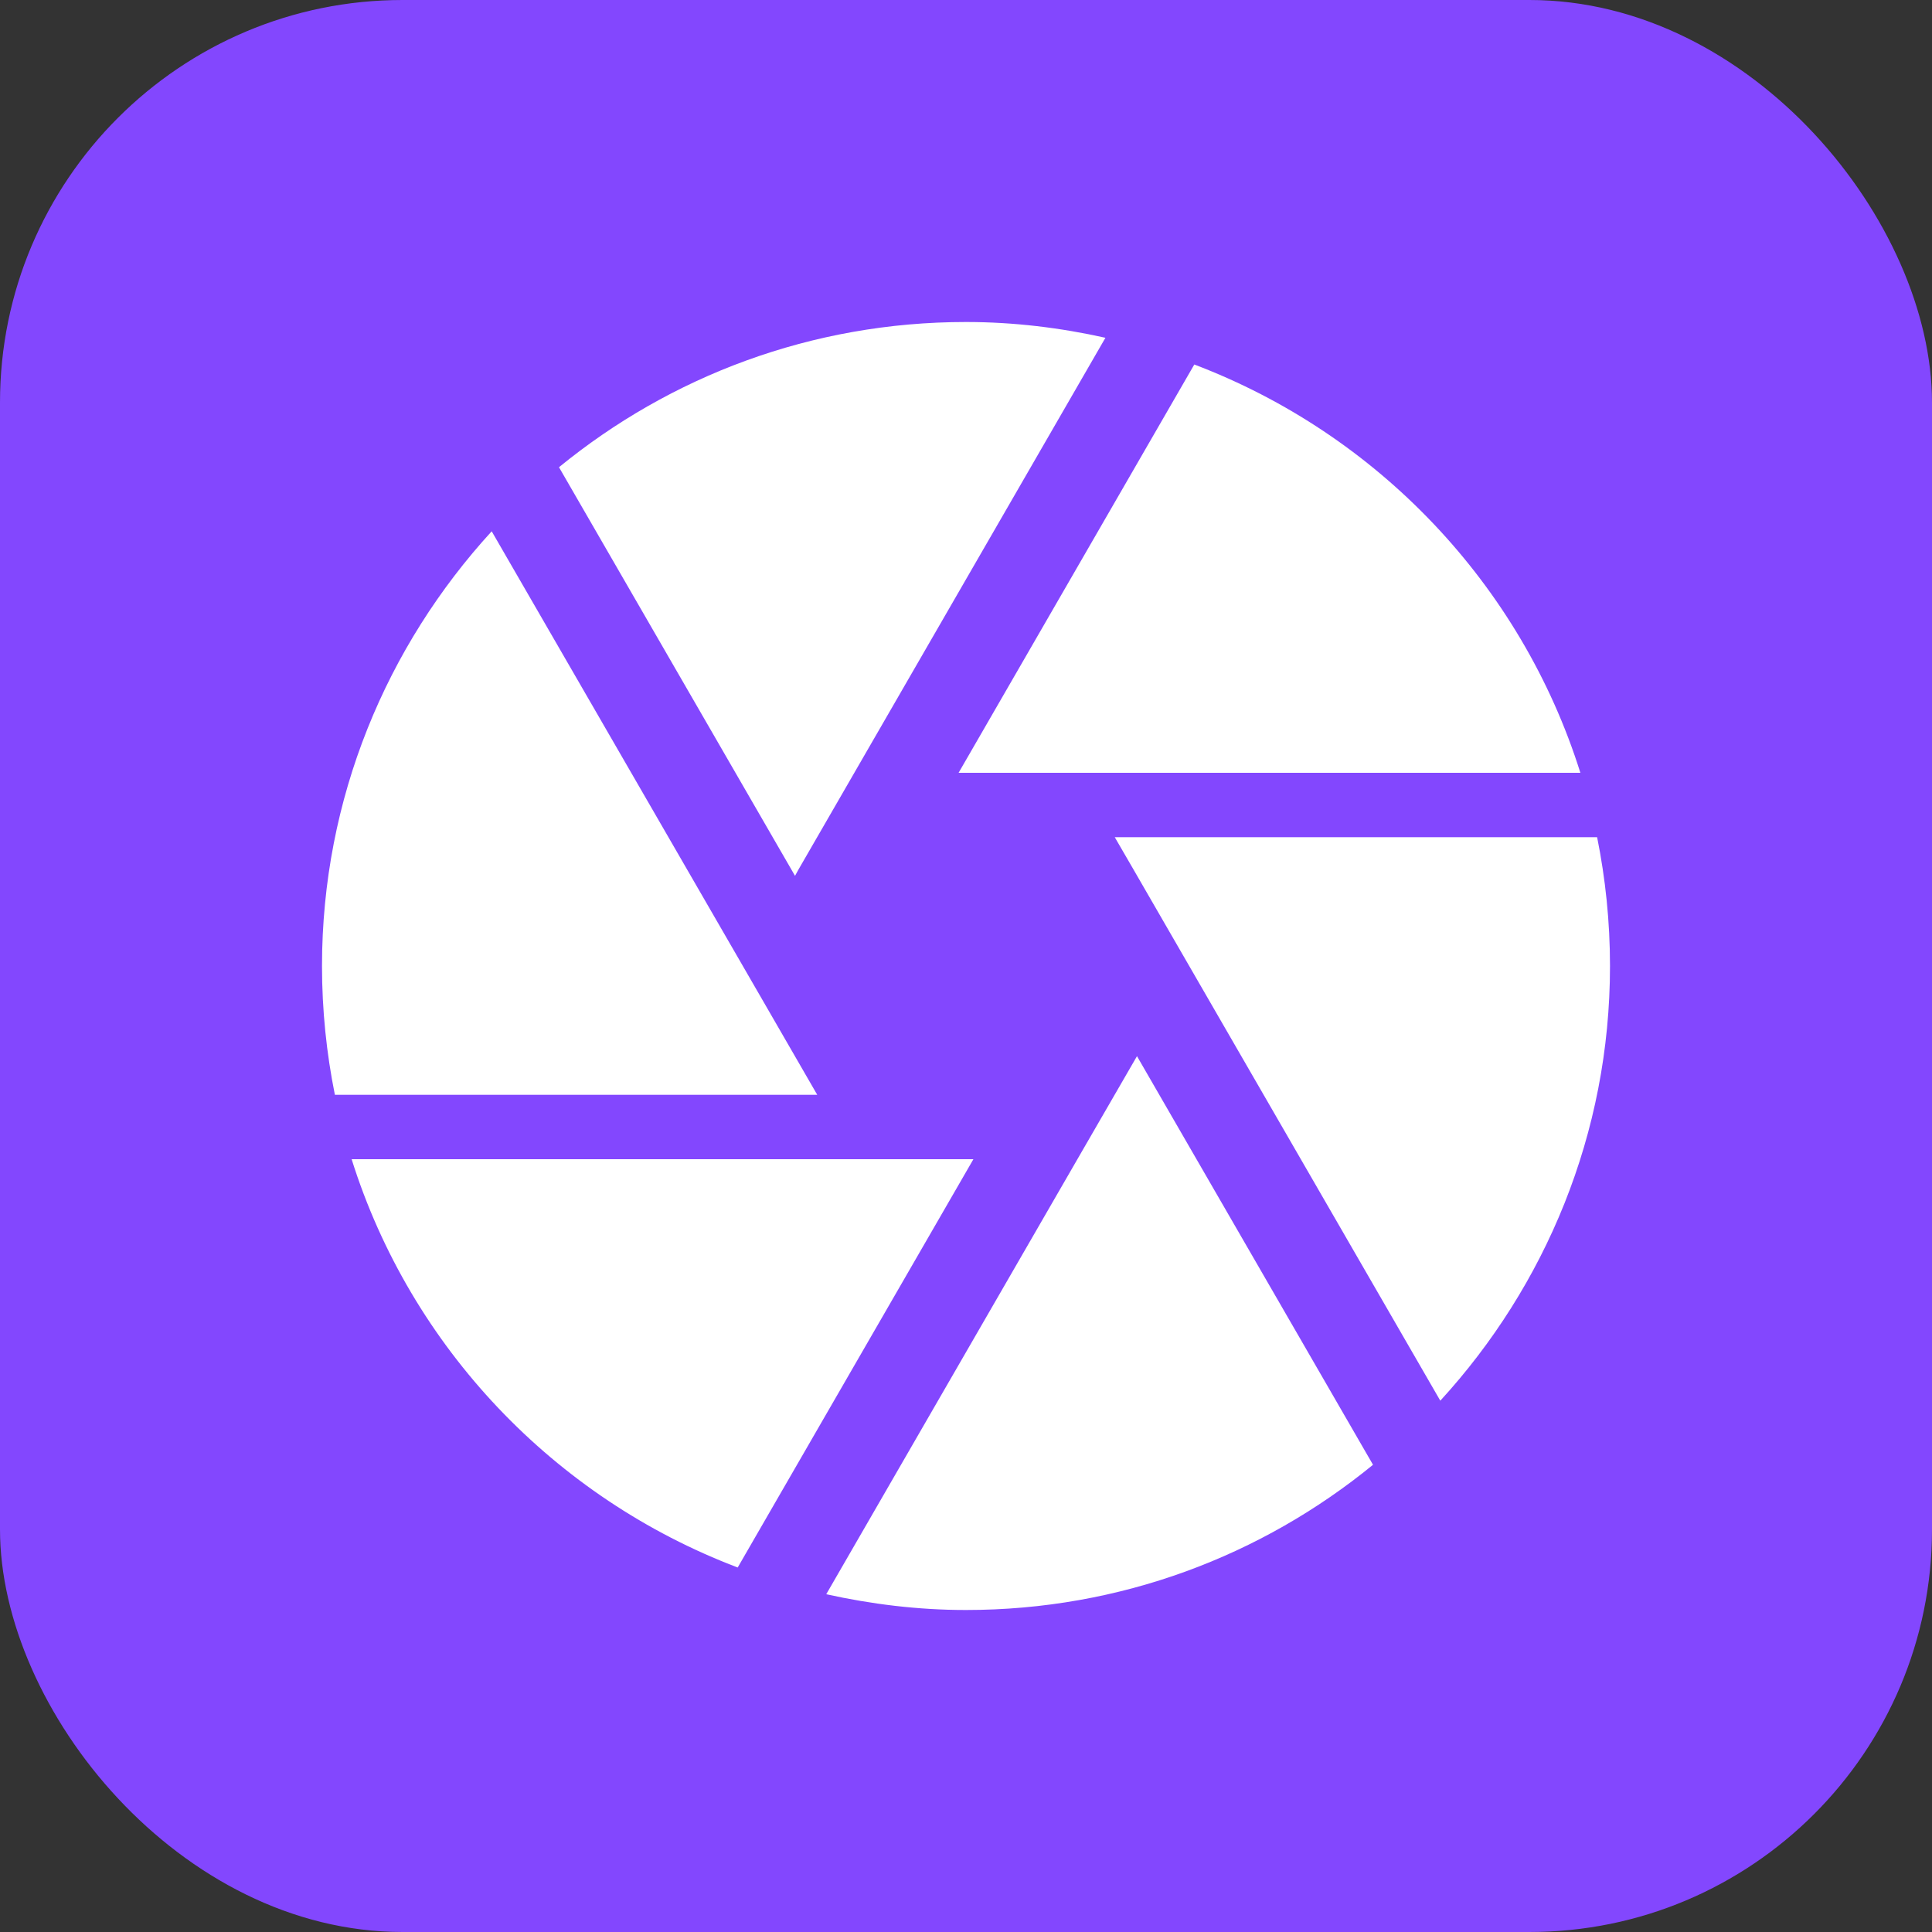
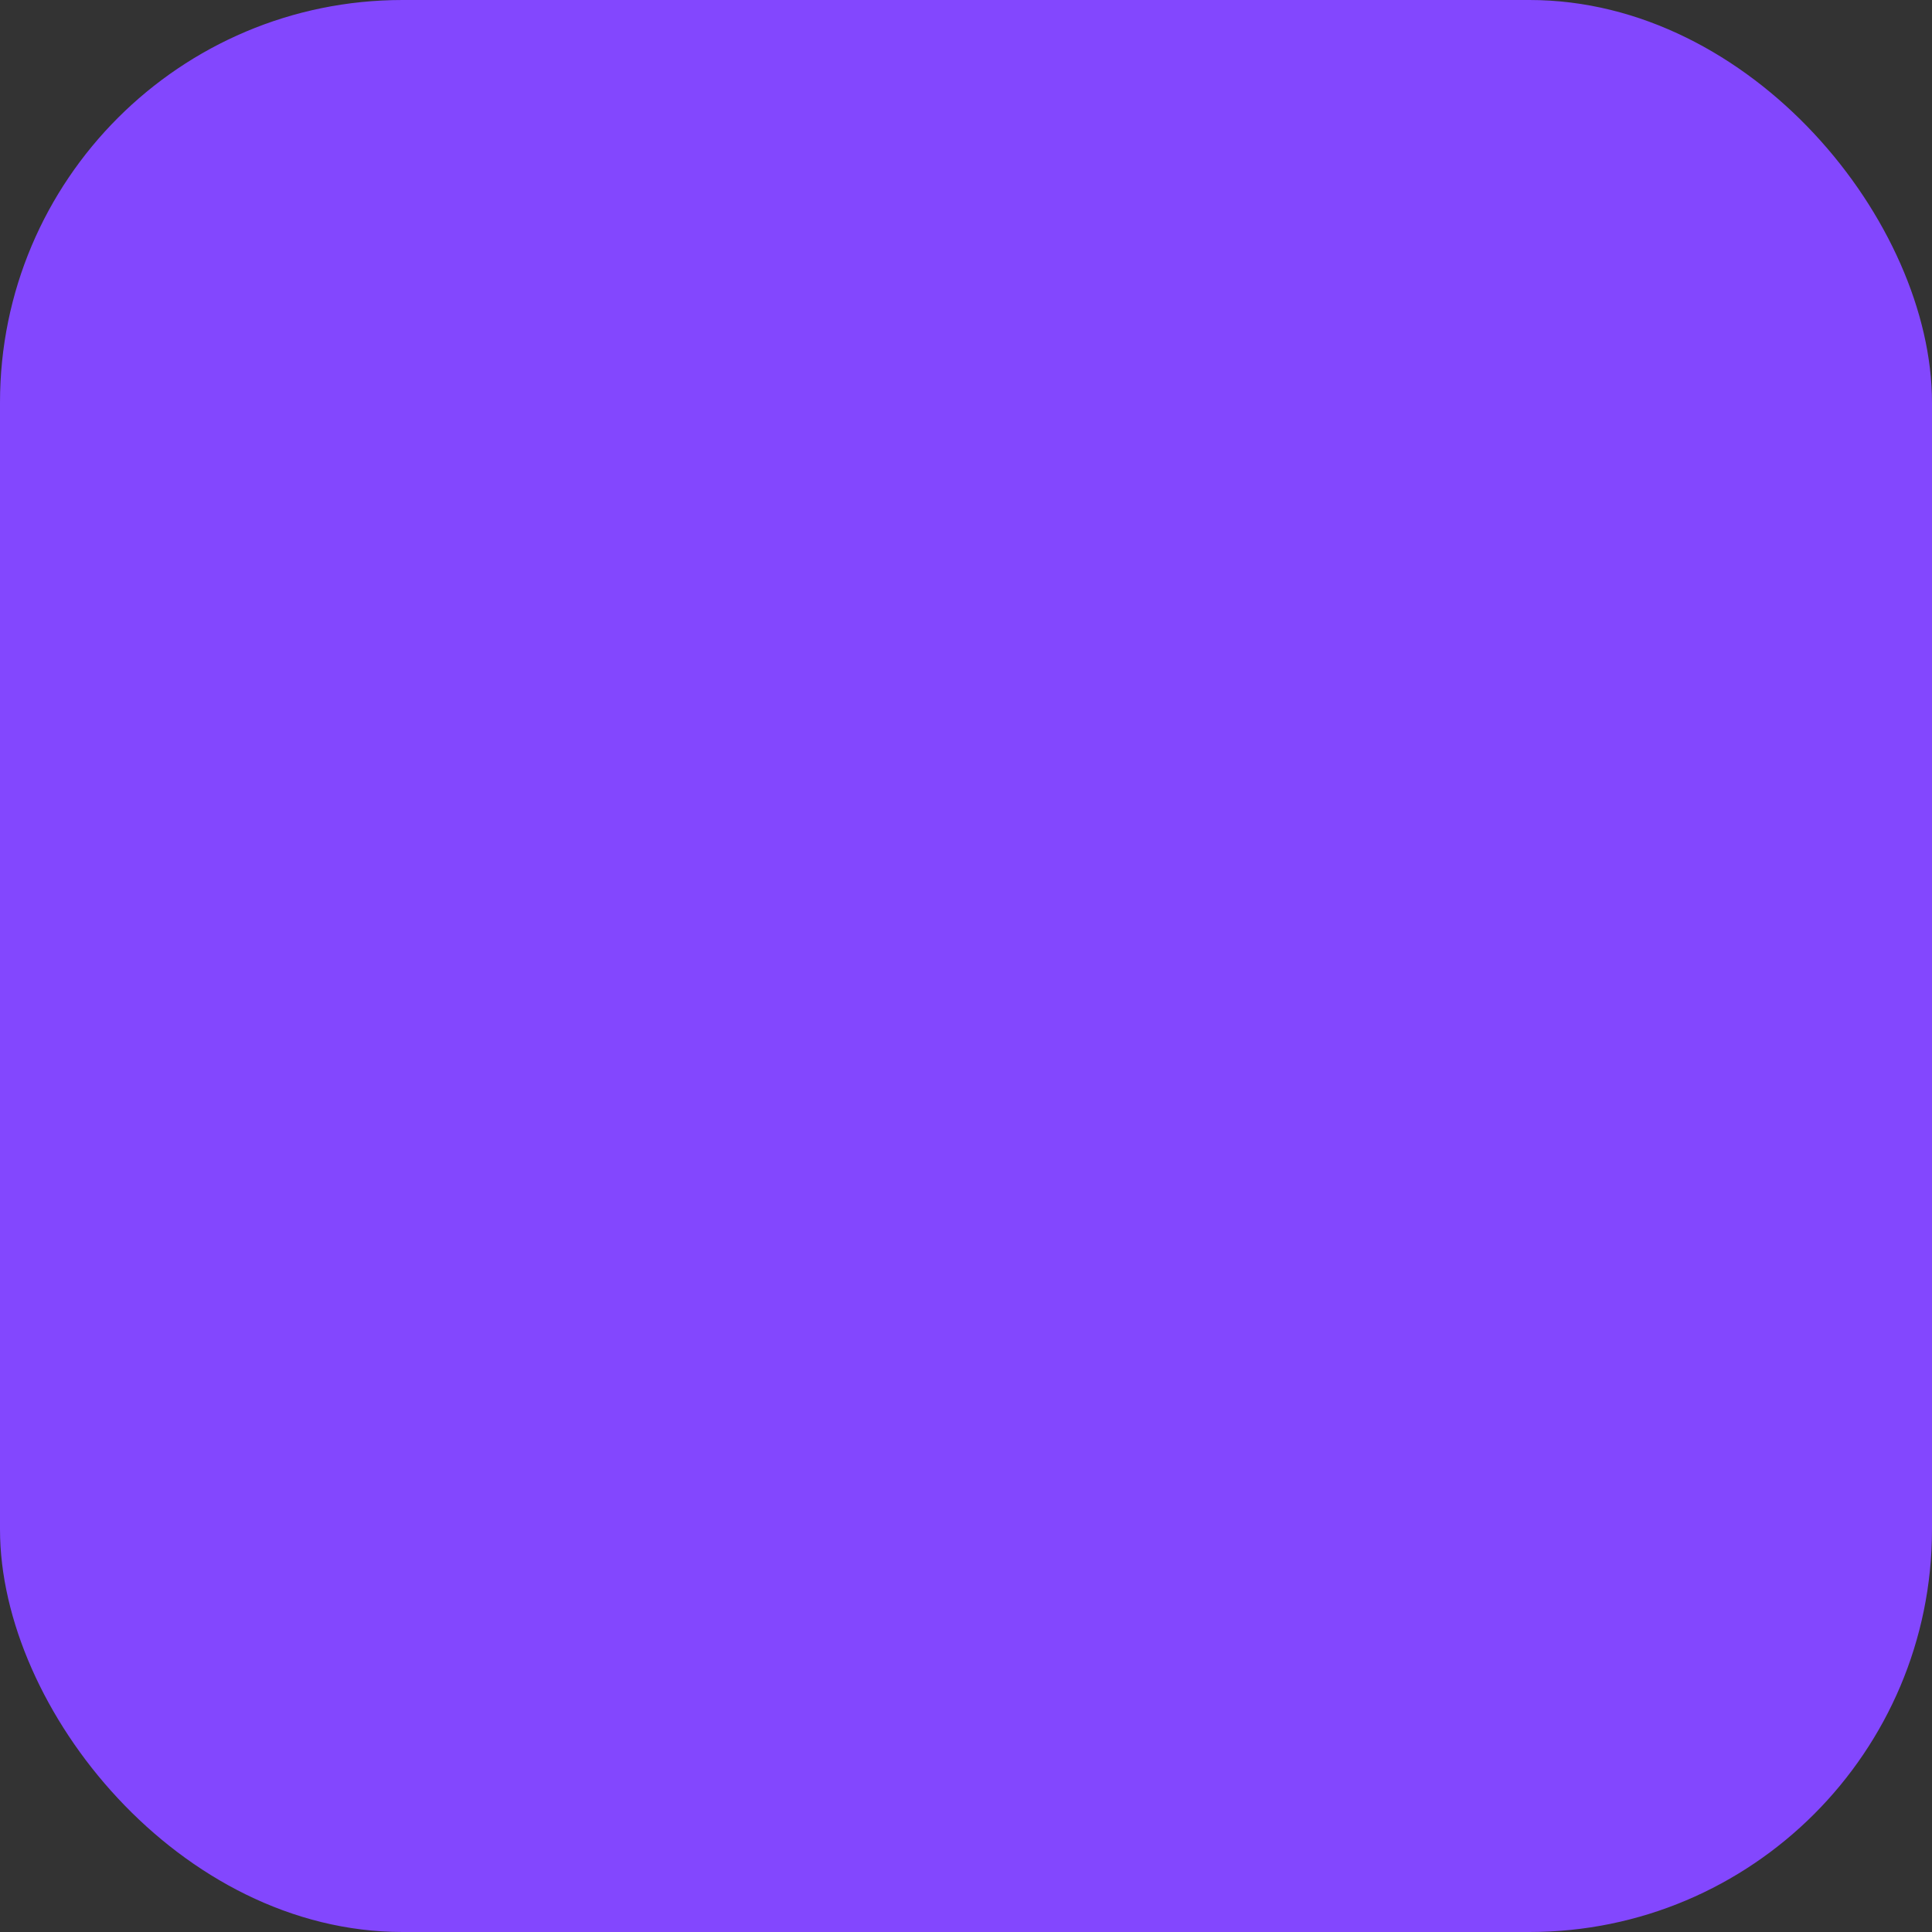
<svg xmlns="http://www.w3.org/2000/svg" width="48" height="48" viewBox="0 0 48 48" fill="none">
  <rect x="0" y="0" width="48" height="48" fill="#333333" stroke="none" />
  <g clip-path="url(#clip0_2079_10289)">
    <rect width="48" height="48" rx="10" fill="#8347FE" />
-     <path d="M19.84 21.6L27.464 8.392C26.352 8.144 25.192 8 24 8C20.16 8 16.648 9.352 13.888 11.608L19.752 21.76L19.84 21.6ZM39.264 19.2C37.792 14.52 34.224 10.784 29.672 9.056L23.816 19.2H39.264ZM39.68 20.8H27.696L28.16 21.6L35.784 34.8C38.392 31.952 40 28.168 40 24C40 22.904 39.888 21.832 39.68 20.8ZM18.456 24L12.216 13.2C9.608 16.048 8 19.832 8 24C8 25.096 8.112 26.168 8.32 27.2H20.304L18.456 24ZM8.736 28.8C10.208 33.48 13.776 37.216 18.328 38.944L24.184 28.8H8.736ZM26.768 28.8L20.528 39.608C21.648 39.856 22.808 40 24 40C27.84 40 31.352 38.648 34.112 36.392L28.248 26.24L26.768 28.8Z" fill="white" />
  </g>
  <defs>
    <clipPath id="clip0_2079_10289">
      <rect width="48" height="48" rx="10" fill="white" />
    </clipPath>
  </defs>
</svg>